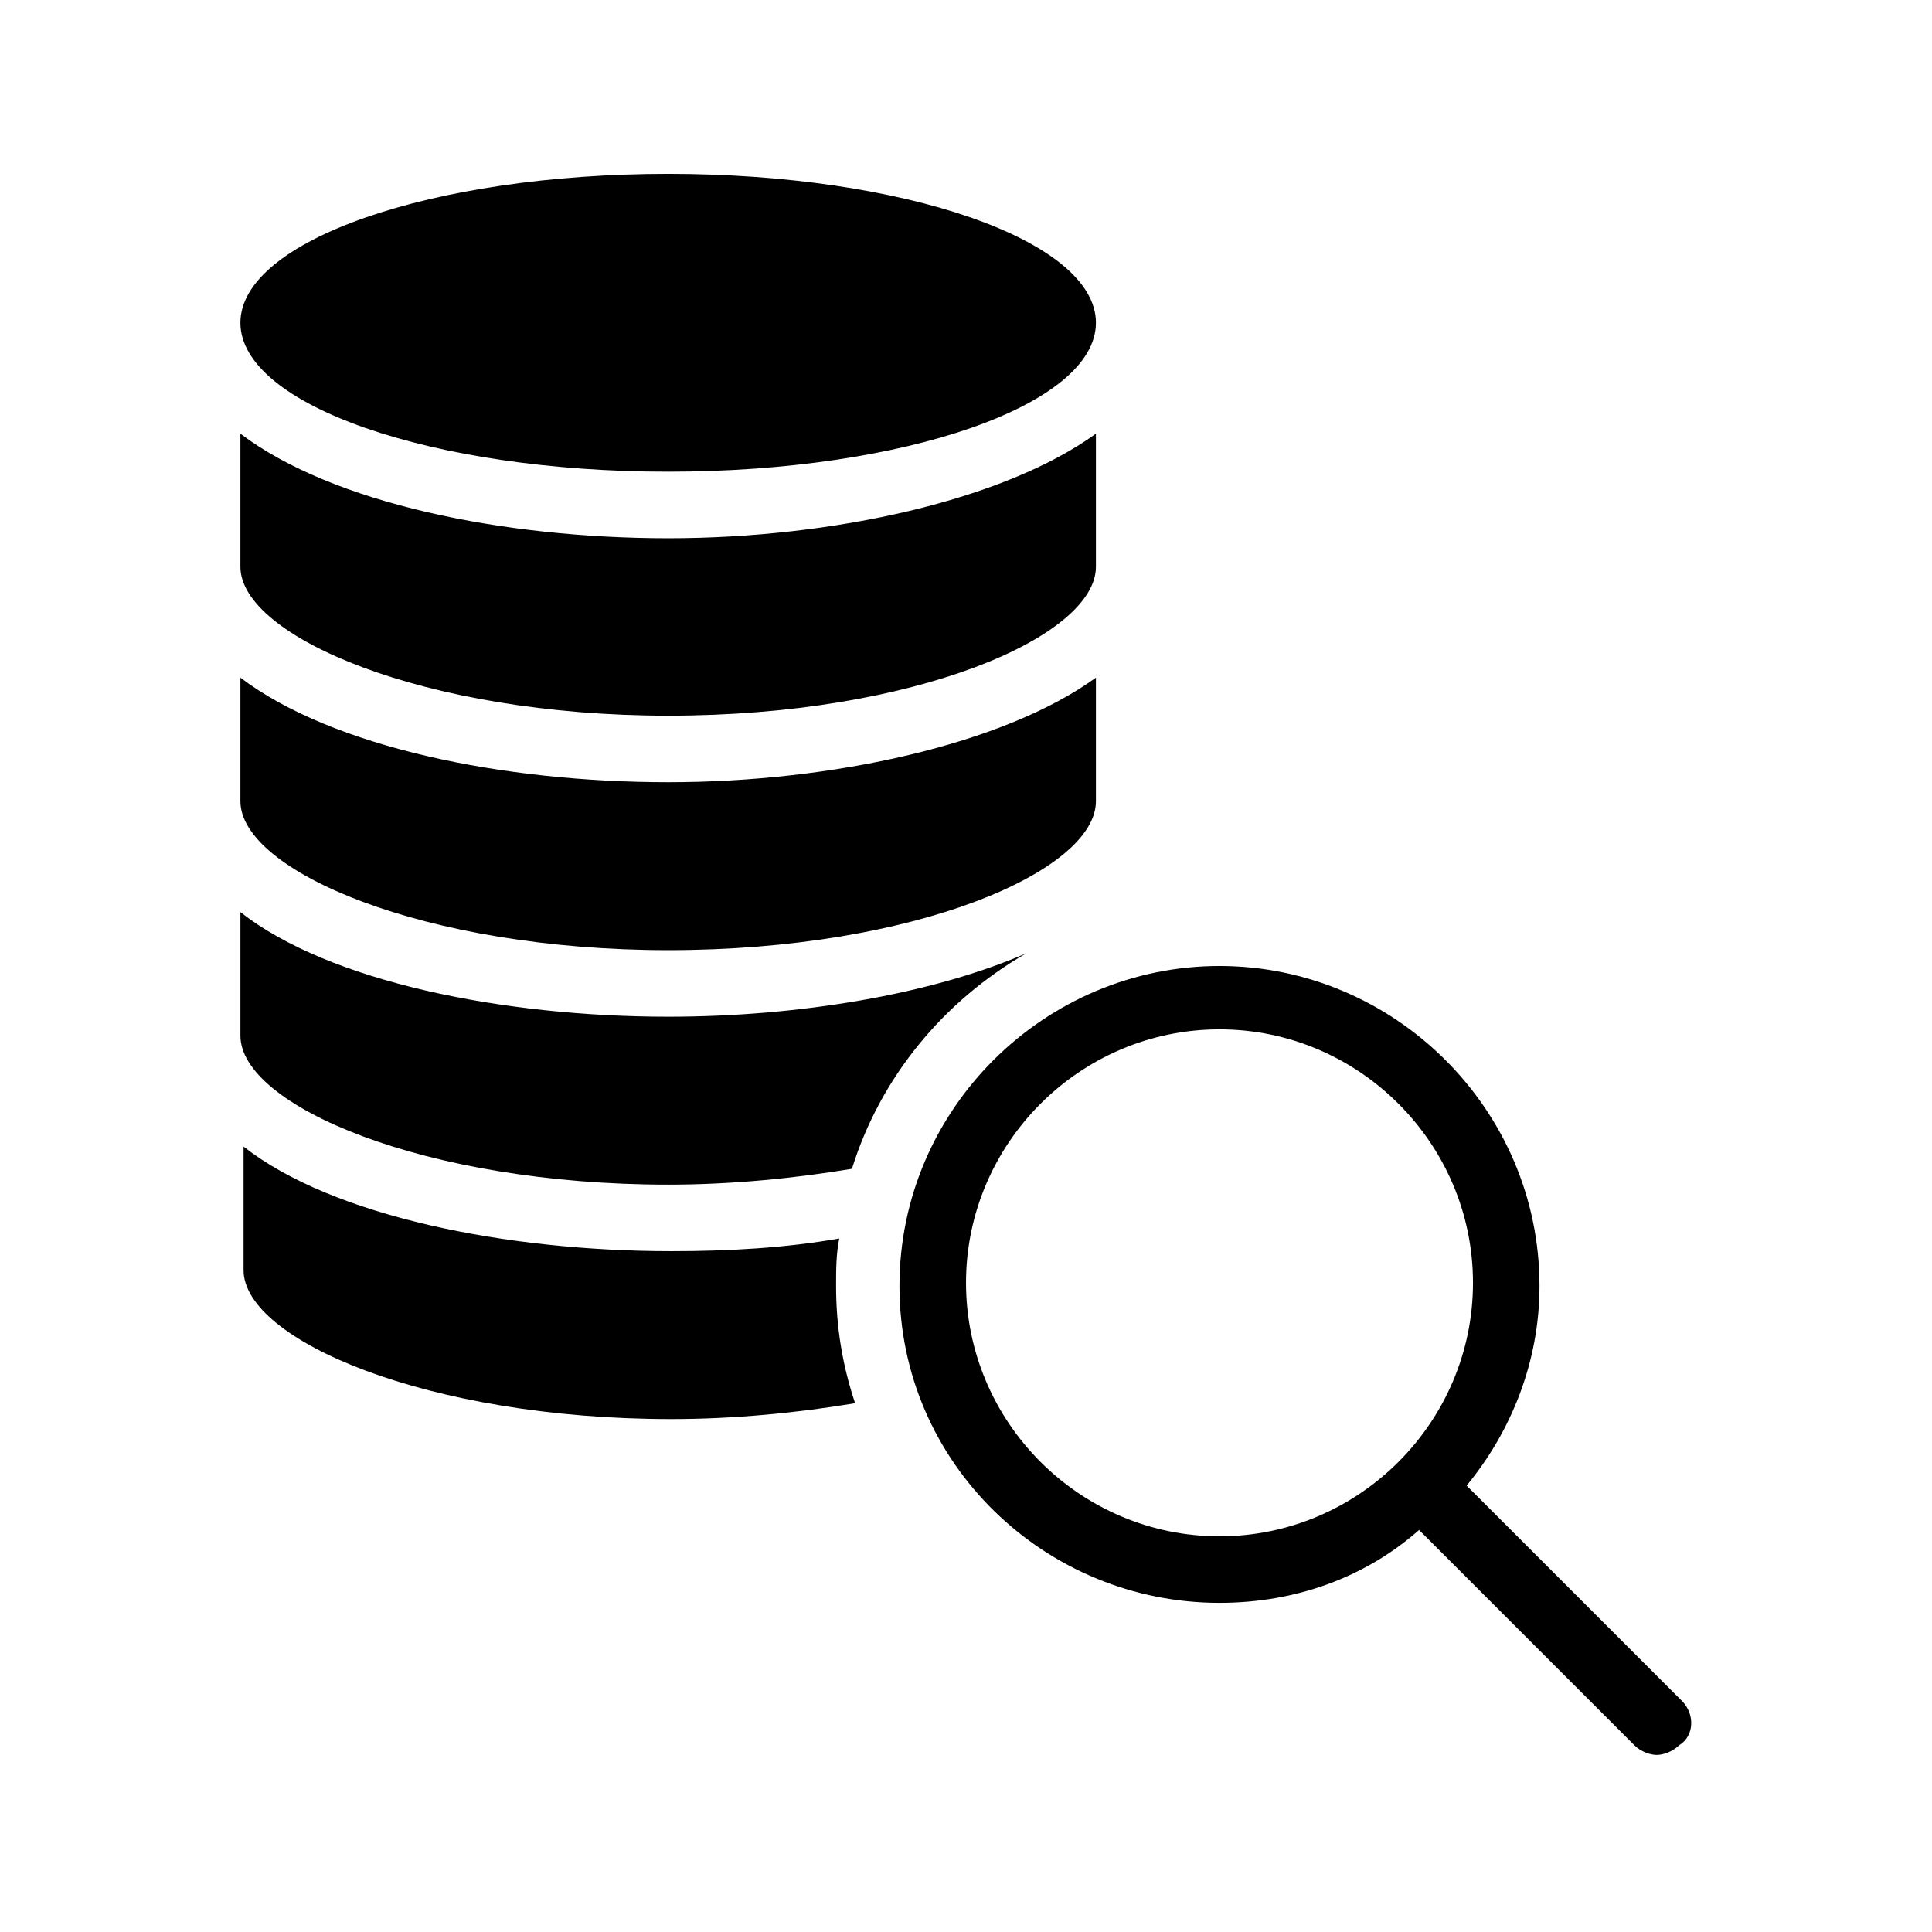
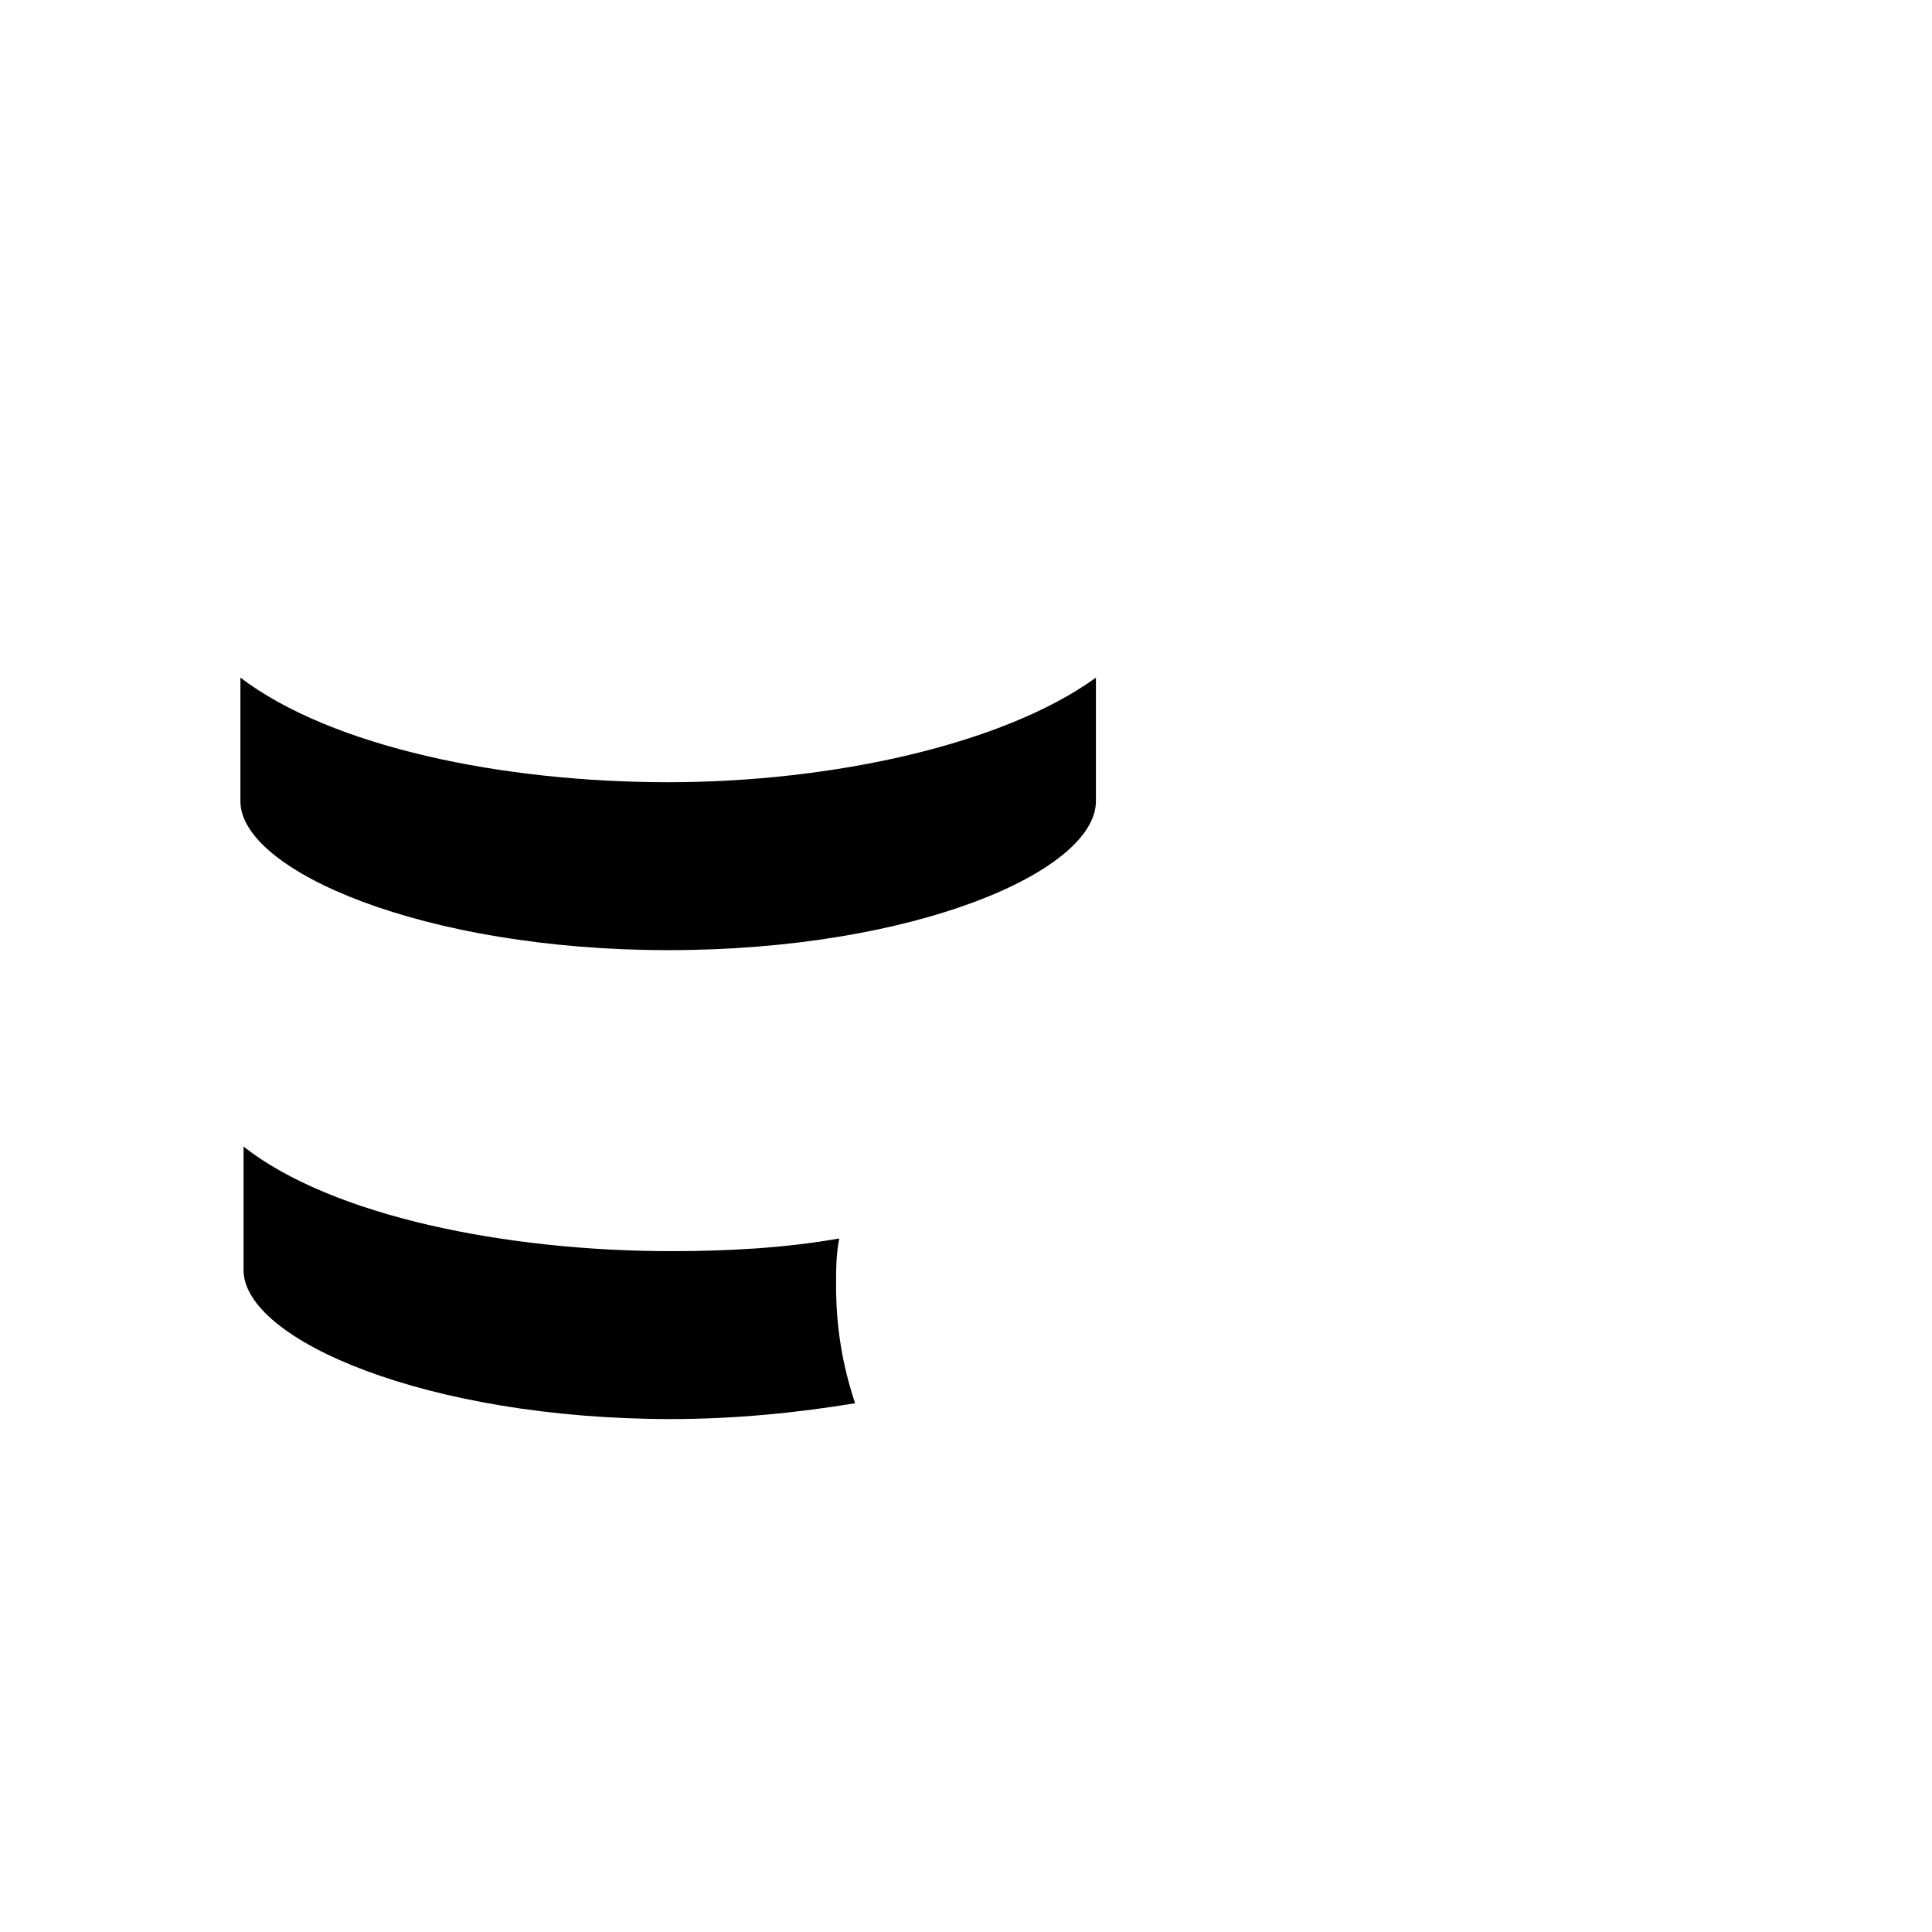
<svg xmlns="http://www.w3.org/2000/svg" fill="#000000" width="800px" height="800px" version="1.1" viewBox="144 144 512 512">
  <g>
-     <path d="m434.43 229.54c0 21.797-50.754 39.465-113.36 39.465-62.602 0-113.36-17.668-113.36-39.465s50.754-39.465 113.36-39.465c62.605 0 113.36 17.668 113.36 39.465" />
-     <path d="m321.07 333.66c65.496 0 113.36-20.992 113.36-39.465v-35.266c-24.352 17.633-69.695 27.711-113.36 27.711-43.66-0.004-89.004-9.238-113.36-27.711v35.266c0 18.473 48.703 39.465 113.36 39.465z" />
    <path d="m321.07 395.8c65.496 0 113.36-20.992 113.36-39.465v-32.75c-24.352 17.633-69.695 27.711-113.36 27.711s-89.004-9.238-113.36-27.711v32.746c0 18.477 48.703 39.469 113.36 39.469z" />
-     <path d="m366.41 472.21c-14.273 2.519-29.391 3.359-44.504 3.359-43.664 0-89.848-9.238-113.36-27.711v32.746c0 18.473 48.703 39.465 113.36 39.465 16.793 0 33.586-1.68 48.703-4.199-3.359-10.078-5.039-20.152-5.039-31.066 0-4.195 0-8.395 0.84-12.594z" />
-     <path d="m321.07 457.94c16.793 0 33.586-1.68 48.703-4.199 7.559-24.352 24.352-44.504 46.184-57.098-25.191 10.914-60.457 16.793-94.883 16.793-43.664 0-89.848-9.238-113.36-27.711v32.746c-0.004 18.477 48.699 39.469 113.35 39.469z" />
-     <path d="m589.77 594.8-57.098-57.098c11.754-14.273 19.312-32.746 19.312-52.898 0-47.023-38.625-84.809-84.809-84.809s-84.809 37.785-84.809 84.809c0 47.02 38.629 83.965 84.809 83.965 20.152 0 38.625-6.719 52.898-19.312l57.098 57.098c1.68 1.68 4.199 2.519 5.879 2.519s4.199-0.84 5.879-2.519c4.199-2.516 4.199-8.395 0.84-11.754zm-122.59-43.664c-36.945 0-67.176-30.23-67.176-67.176 0-36.945 30.23-67.176 67.176-67.176s67.176 30.23 67.176 67.176c0 36.949-30.227 67.176-67.176 67.176z" />
+     <path d="m366.41 472.21c-14.273 2.519-29.391 3.359-44.504 3.359-43.664 0-89.848-9.238-113.36-27.711v32.746c0 18.473 48.703 39.465 113.36 39.465 16.793 0 33.586-1.68 48.703-4.199-3.359-10.078-5.039-20.152-5.039-31.066 0-4.195 0-8.395 0.84-12.594" />
  </g>
</svg>